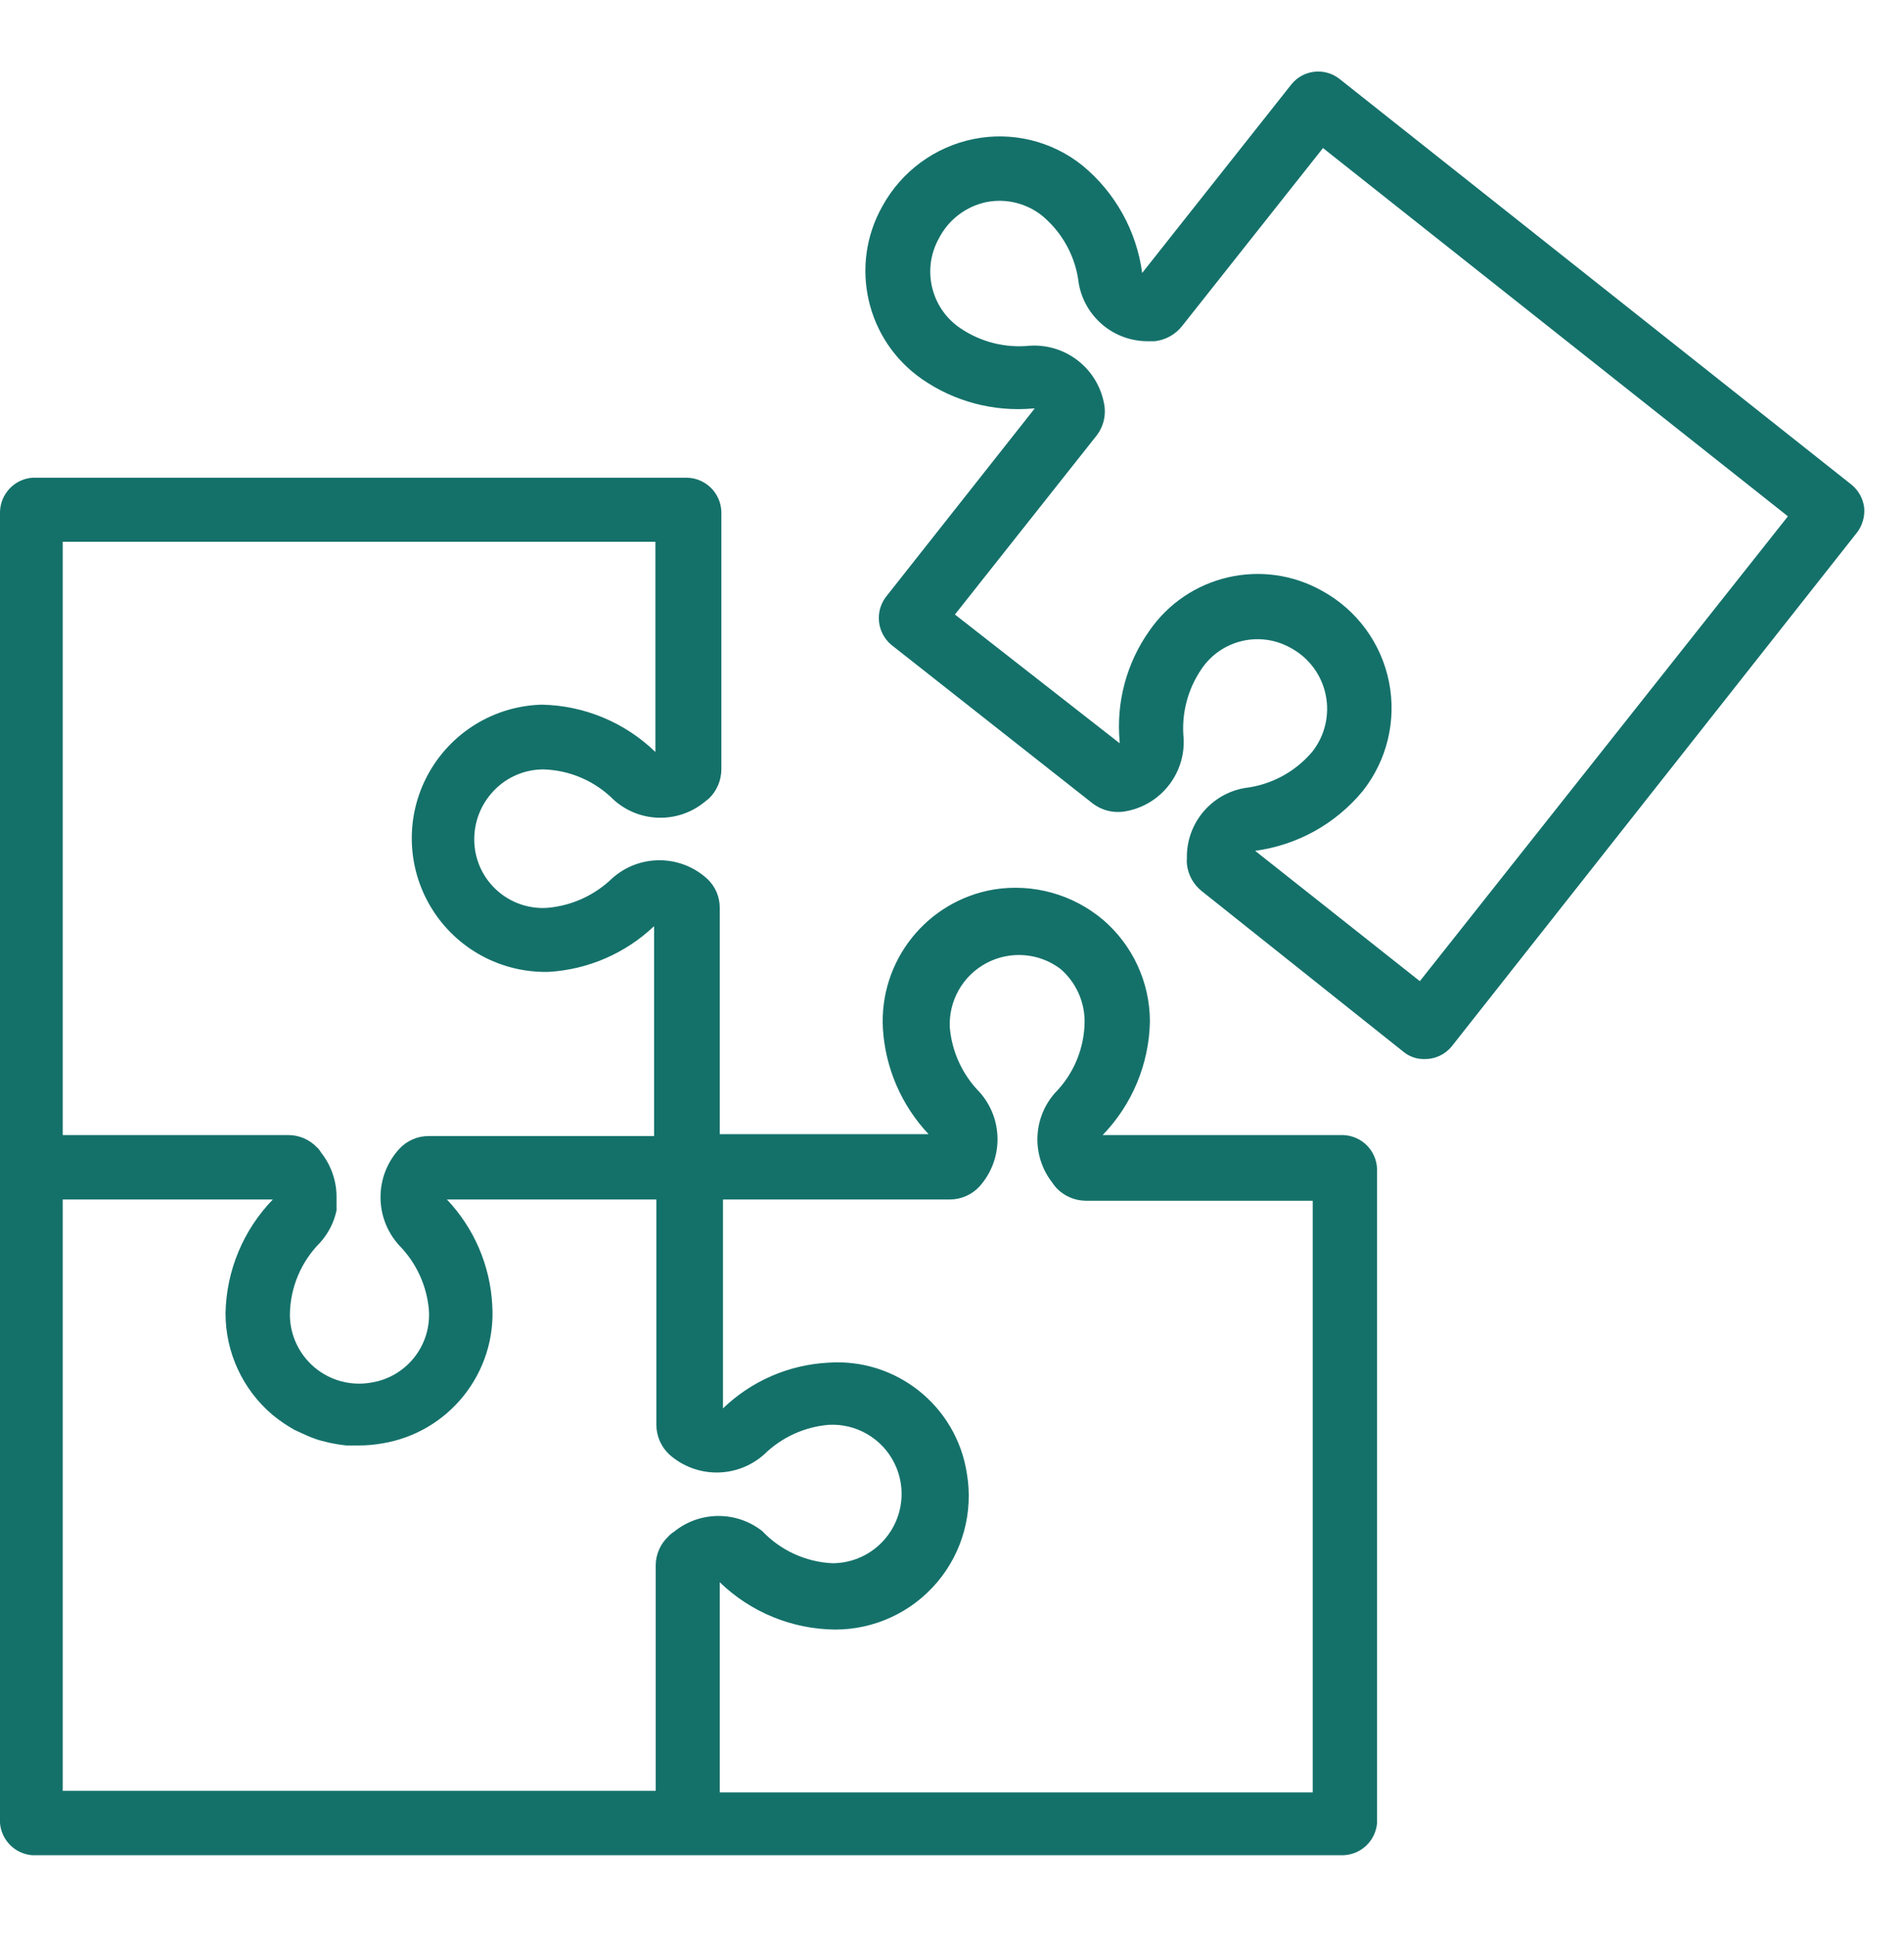
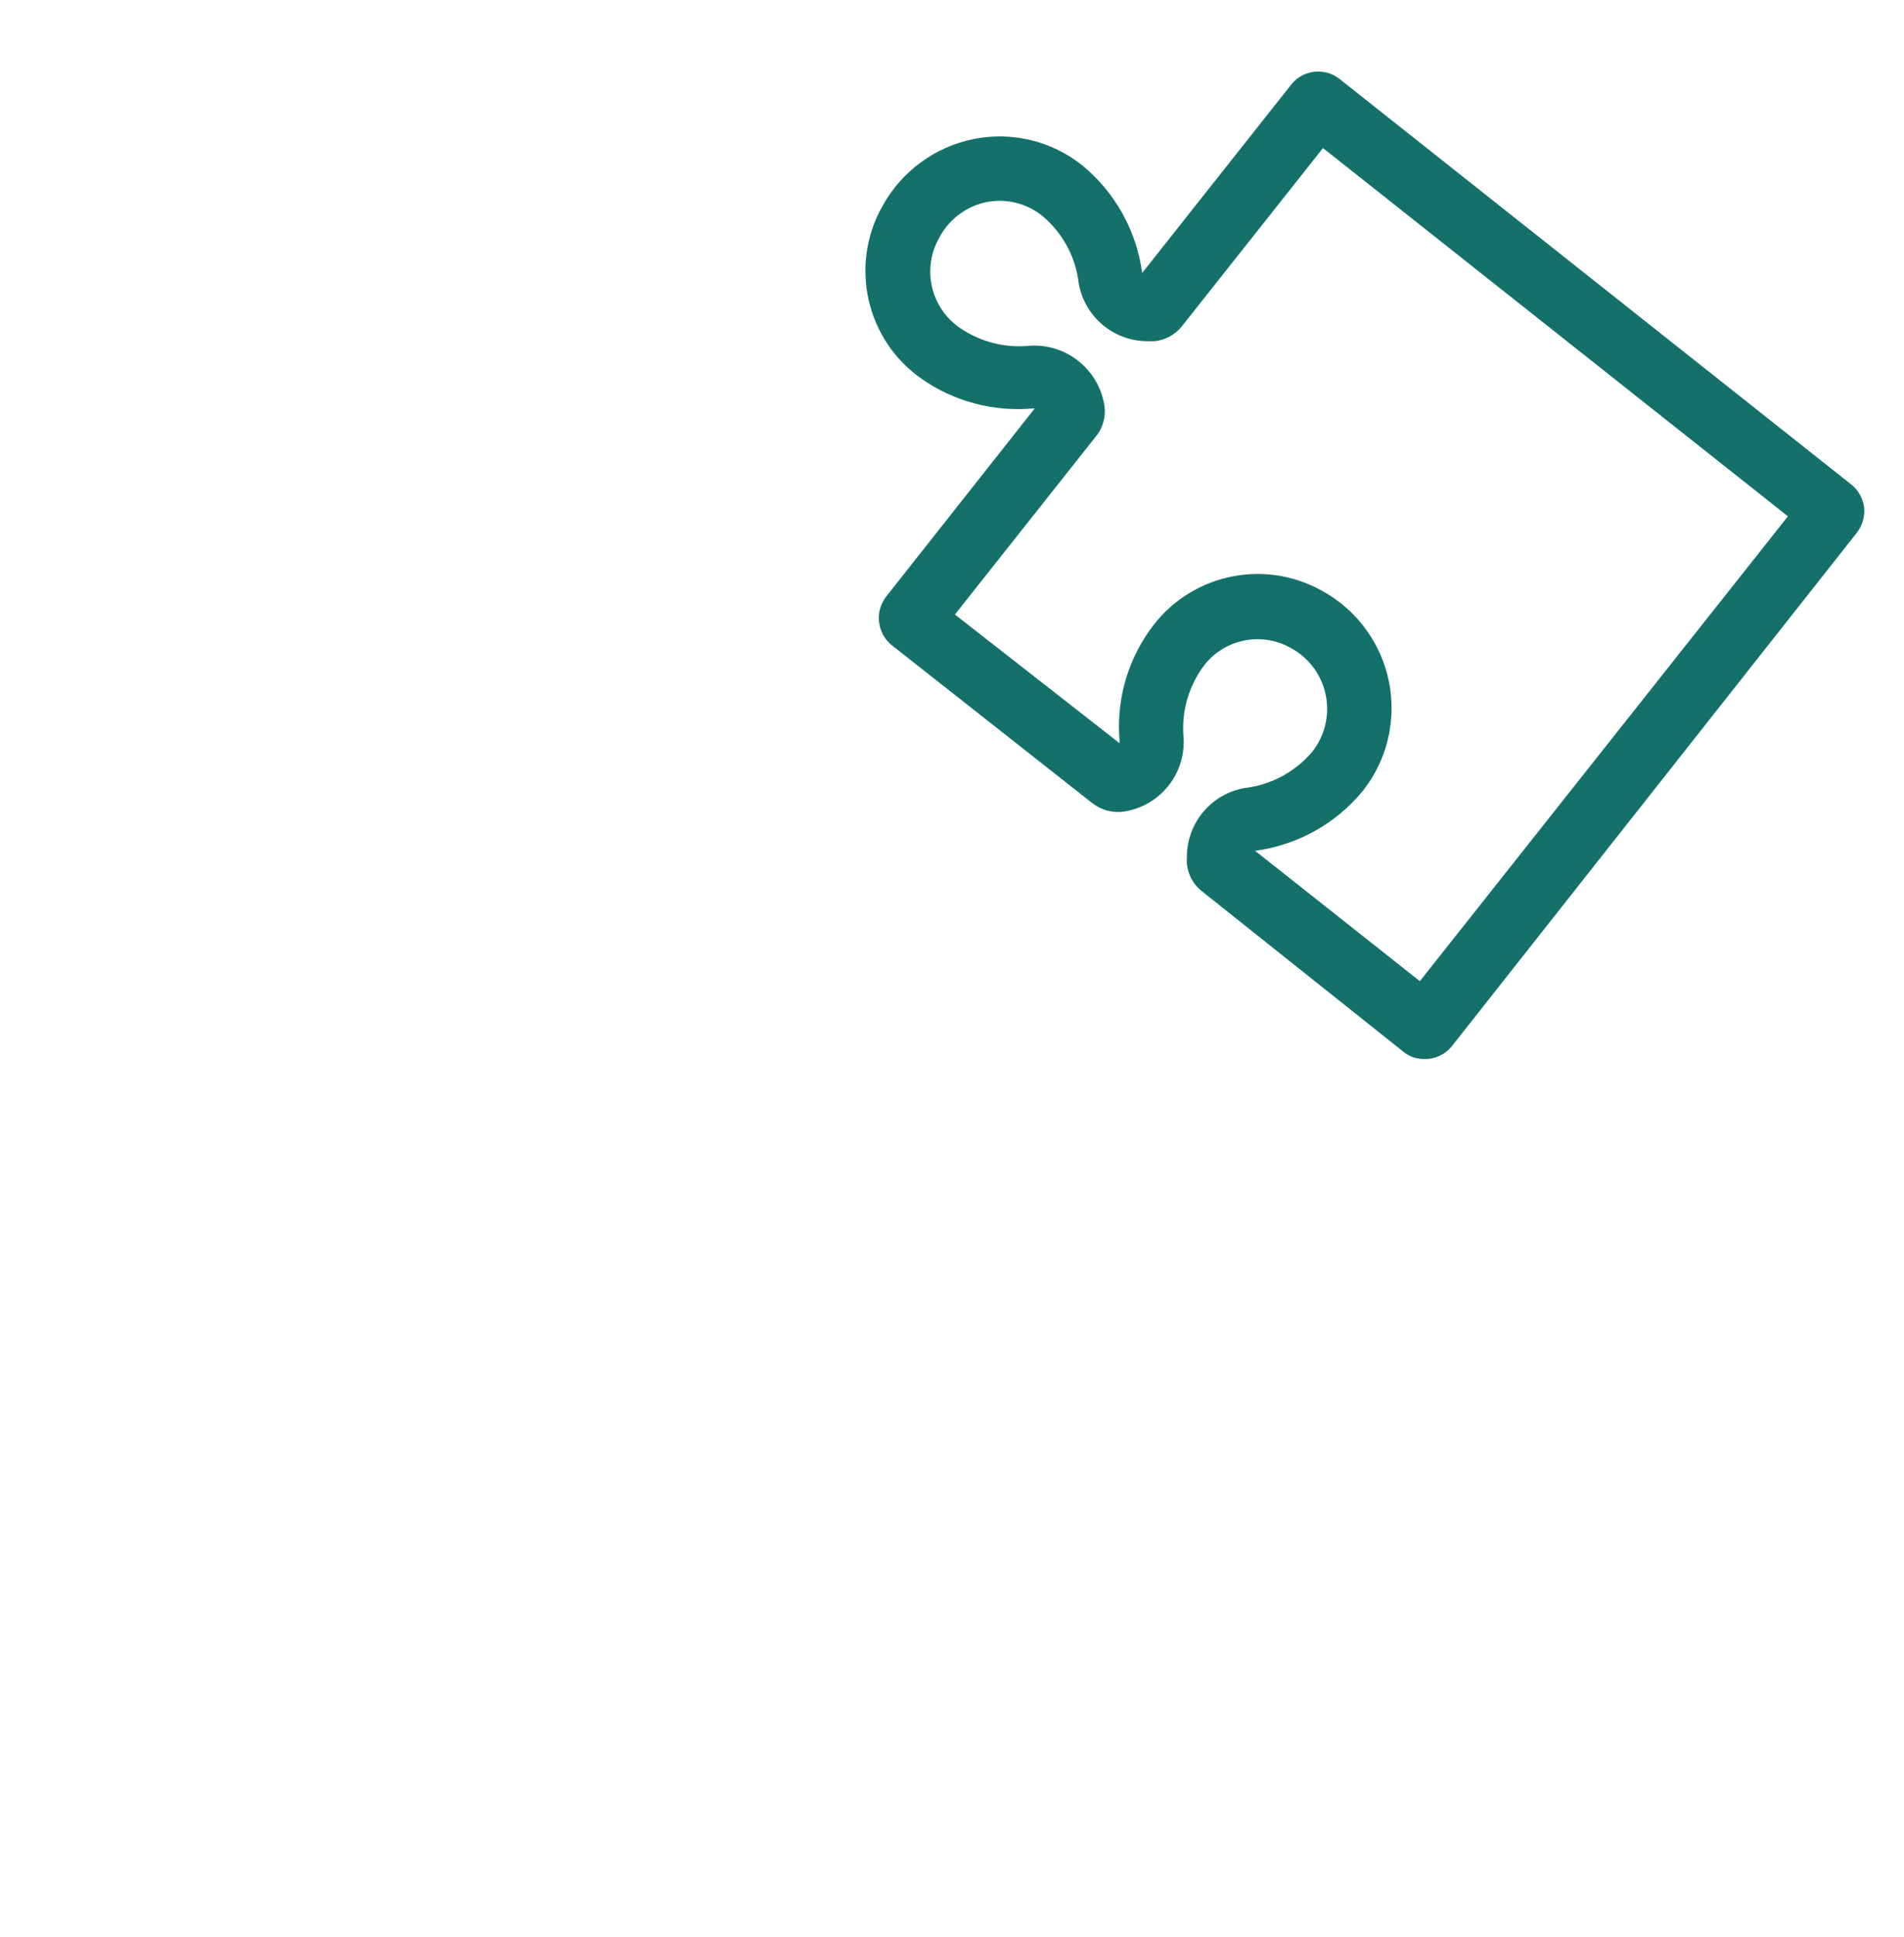
<svg xmlns="http://www.w3.org/2000/svg" width="60" height="61" viewBox="0 0 60 61" fill="none">
-   <path fill-rule="evenodd" clip-rule="evenodd" d="M34.747 35.751H42.331C42.91 35.772 43.374 36.236 43.395 36.816V57.418C43.349 57.977 42.892 58.413 42.331 58.432H1.014C0.473 58.389 0.043 57.959 0 57.418V36.765C0.001 36.748 0.001 36.731 0 36.714V16.122C0.014 15.557 0.451 15.093 1.014 15.047H21.667C22.25 15.068 22.716 15.539 22.732 16.122V24.233C22.73 24.576 22.591 24.905 22.346 25.145L22.194 25.267C21.356 25.945 20.149 25.915 19.345 25.196C18.756 24.602 17.961 24.258 17.125 24.233C16.487 24.233 15.882 24.515 15.472 25.003C15.049 25.499 14.867 26.156 14.975 26.798C15.161 27.894 16.148 28.671 17.257 28.593C18.018 28.526 18.734 28.2 19.285 27.67C20.134 26.903 21.426 26.903 22.276 27.67C22.536 27.906 22.683 28.241 22.681 28.593V35.721H29.261C28.407 34.814 27.898 33.638 27.822 32.395C27.704 30.258 29.209 28.373 31.32 28.015C32.549 27.818 33.804 28.166 34.757 28.968C35.694 29.769 36.234 30.939 36.237 32.172C36.211 33.51 35.678 34.789 34.747 35.751ZM20.653 17.064H1.977V35.75H9.074C9.418 35.747 9.749 35.887 9.987 36.136C10.036 36.179 10.077 36.23 10.108 36.288C10.44 36.701 10.616 37.218 10.605 37.748V38.123C10.525 38.5 10.346 38.85 10.088 39.137C9.488 39.738 9.147 40.549 9.135 41.398C9.134 42.042 9.419 42.653 9.912 43.068C10.405 43.483 11.056 43.658 11.69 43.547C12.803 43.376 13.597 42.379 13.515 41.256C13.449 40.492 13.119 39.775 12.582 39.228C11.794 38.367 11.794 37.047 12.582 36.186C12.822 35.926 13.161 35.778 13.515 35.781H20.612V29.17C19.711 30.026 18.537 30.535 17.297 30.61C15.794 30.65 14.383 29.884 13.597 28.602C12.811 27.32 12.768 25.716 13.486 24.395C14.203 23.073 15.571 22.234 17.074 22.194C18.413 22.221 19.691 22.753 20.653 23.685V17.064ZM1.977 37.779H8.598C7.666 38.741 7.133 40.02 7.107 41.358C7.104 42.592 7.646 43.765 8.587 44.562C8.806 44.742 9.04 44.901 9.287 45.039L9.53 45.15C9.704 45.233 9.884 45.305 10.068 45.363L10.352 45.434C10.536 45.475 10.722 45.506 10.909 45.526H11.193H11.325C11.56 45.526 11.794 45.505 12.025 45.465C14.142 45.129 15.654 43.234 15.512 41.095C15.444 39.855 14.938 38.68 14.083 37.779H20.683V44.877C20.686 45.23 20.832 45.567 21.089 45.809C21.942 46.568 23.227 46.568 24.08 45.809C24.627 45.273 25.344 44.943 26.108 44.877C26.979 44.827 27.796 45.301 28.184 46.083C28.573 46.864 28.458 47.801 27.892 48.466C27.478 48.955 26.87 49.236 26.23 49.236C25.39 49.196 24.598 48.833 24.019 48.222C23.201 47.581 22.049 47.59 21.241 48.243C21.173 48.285 21.112 48.336 21.059 48.395C20.807 48.632 20.664 48.962 20.663 49.307V56.405H1.977V37.779ZM22.681 56.455H41.367V37.819H34.209C33.865 37.814 33.536 37.672 33.297 37.424C33.244 37.367 33.197 37.306 33.155 37.241C32.504 36.402 32.542 35.218 33.246 34.423C33.838 33.822 34.172 33.015 34.179 32.172C34.178 31.532 33.896 30.924 33.408 30.509C32.732 30.006 31.826 29.938 31.082 30.335C30.338 30.732 29.89 31.522 29.931 32.364C29.997 33.128 30.327 33.845 30.863 34.392C31.625 35.24 31.625 36.525 30.863 37.373C30.625 37.629 30.291 37.776 29.941 37.779H22.783V44.359C23.679 43.496 24.856 42.985 26.098 42.919C28.24 42.767 30.141 44.284 30.468 46.407C30.677 47.631 30.336 48.885 29.534 49.833C28.732 50.782 27.553 51.327 26.311 51.325C24.955 51.311 23.655 50.778 22.681 49.834V56.455Z" fill="#14716A" />
  <path fill-rule="evenodd" clip-rule="evenodd" d="M42.208 2.483L58.349 15.268C58.569 15.448 58.711 15.706 58.745 15.988C58.77 16.267 58.691 16.545 58.522 16.769L45.736 32.971C45.525 33.221 45.212 33.363 44.885 33.356C44.654 33.36 44.428 33.285 44.246 33.143L37.879 28.074C37.609 27.863 37.437 27.552 37.402 27.212C37.397 27.155 37.397 27.097 37.402 27.04C37.376 25.949 38.152 25.005 39.227 24.819C40.056 24.722 40.818 24.312 41.356 23.673C41.753 23.168 41.907 22.512 41.776 21.883C41.645 21.253 41.243 20.714 40.677 20.409C39.707 19.86 38.478 20.151 37.858 21.078C37.421 21.72 37.223 22.495 37.3 23.268C37.351 24.395 36.548 25.38 35.435 25.559C35.075 25.616 34.708 25.521 34.421 25.296L28.084 20.307C27.64 19.93 27.565 19.274 27.912 18.807L32.606 12.865H32.555C31.317 12.976 30.08 12.65 29.058 11.943C27.293 10.721 26.752 8.355 27.81 6.488C28.411 5.397 29.46 4.626 30.68 4.379C31.889 4.135 33.144 4.439 34.107 5.21C35.141 6.06 35.815 7.27 35.993 8.597L40.697 2.655C41.069 2.195 41.742 2.119 42.208 2.483ZM39.552 26.797L44.743 30.903L56.342 16.262L41.691 4.663L37.25 10.27C37.038 10.538 36.728 10.709 36.388 10.747H36.155C35.091 10.743 34.182 9.979 33.995 8.932C33.901 8.101 33.491 7.339 32.85 6.802C32.352 6.401 31.702 6.241 31.075 6.367C30.432 6.505 29.884 6.926 29.585 7.512C29.046 8.484 29.336 9.705 30.254 10.331C30.898 10.771 31.678 10.969 32.454 10.889C33.59 10.819 34.598 11.613 34.796 12.734C34.862 13.094 34.765 13.465 34.533 13.748L30.092 19.355L35.283 23.41V23.36C35.169 22.123 35.499 20.886 36.216 19.872C37.434 18.104 39.801 17.558 41.671 18.614C42.758 19.212 43.526 20.258 43.77 21.473C44.014 22.689 43.71 23.951 42.938 24.921C42.086 25.951 40.877 26.621 39.552 26.797Z" fill="#14716A" />
</svg>